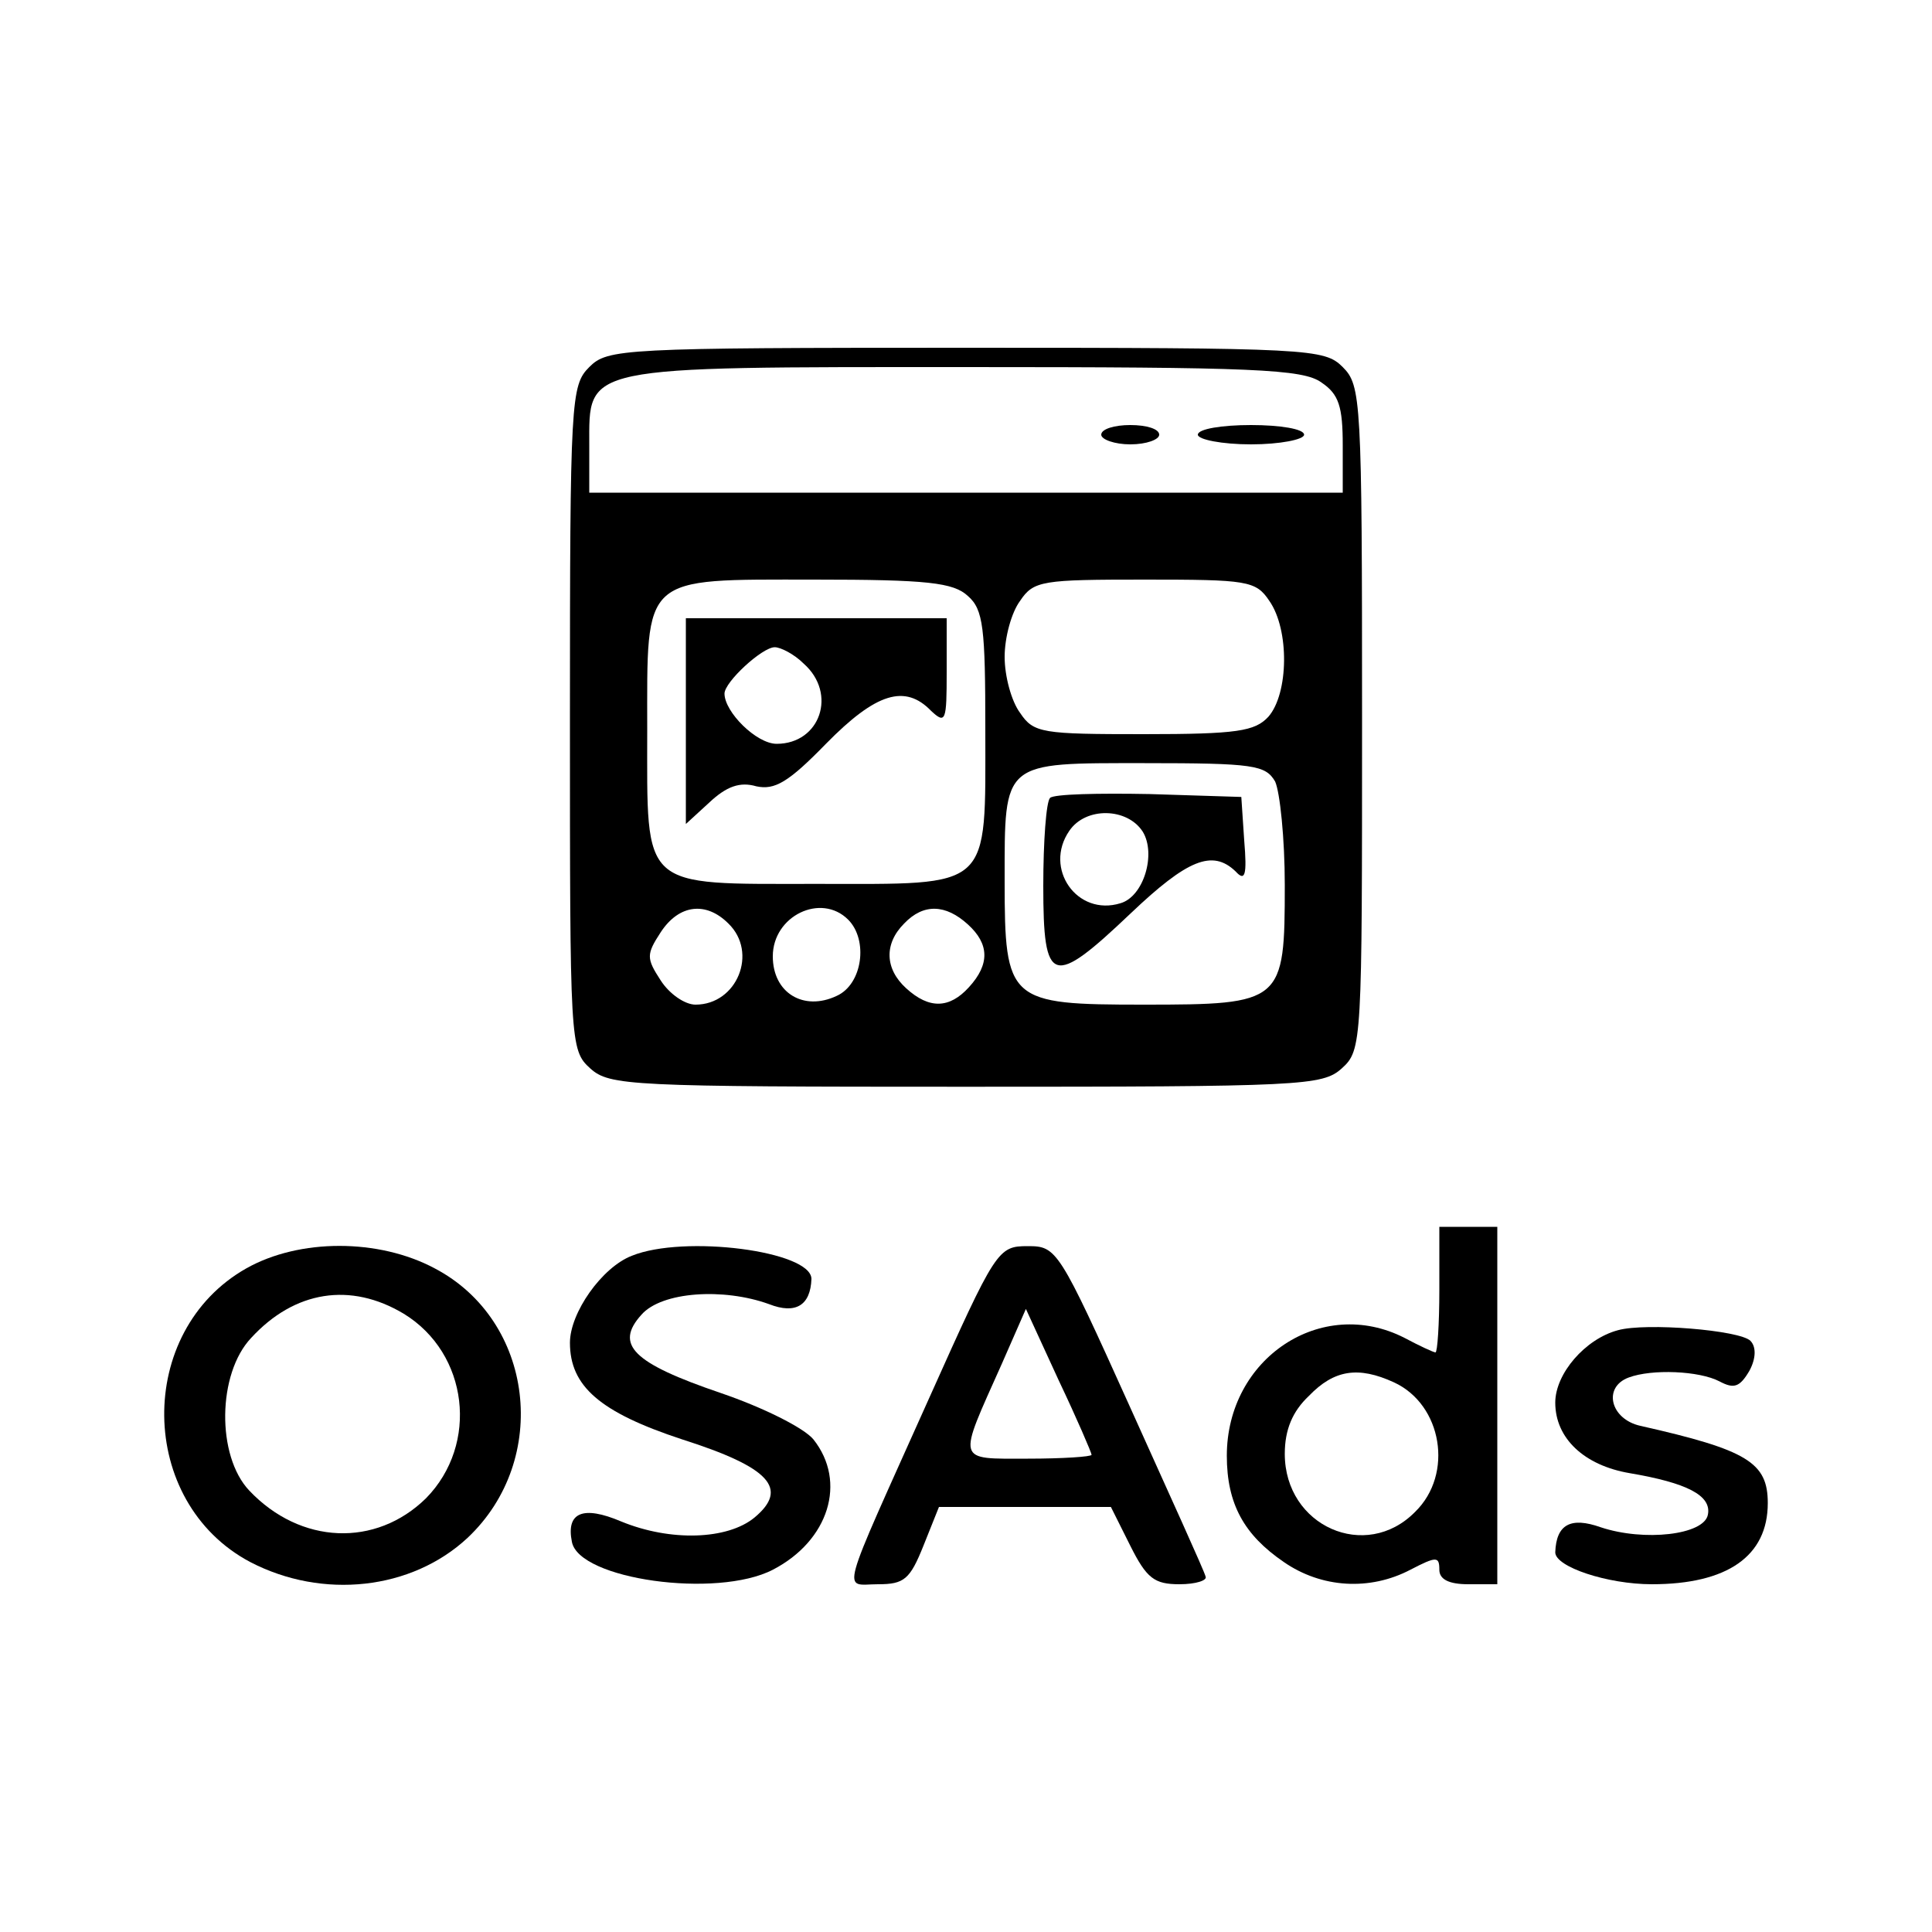
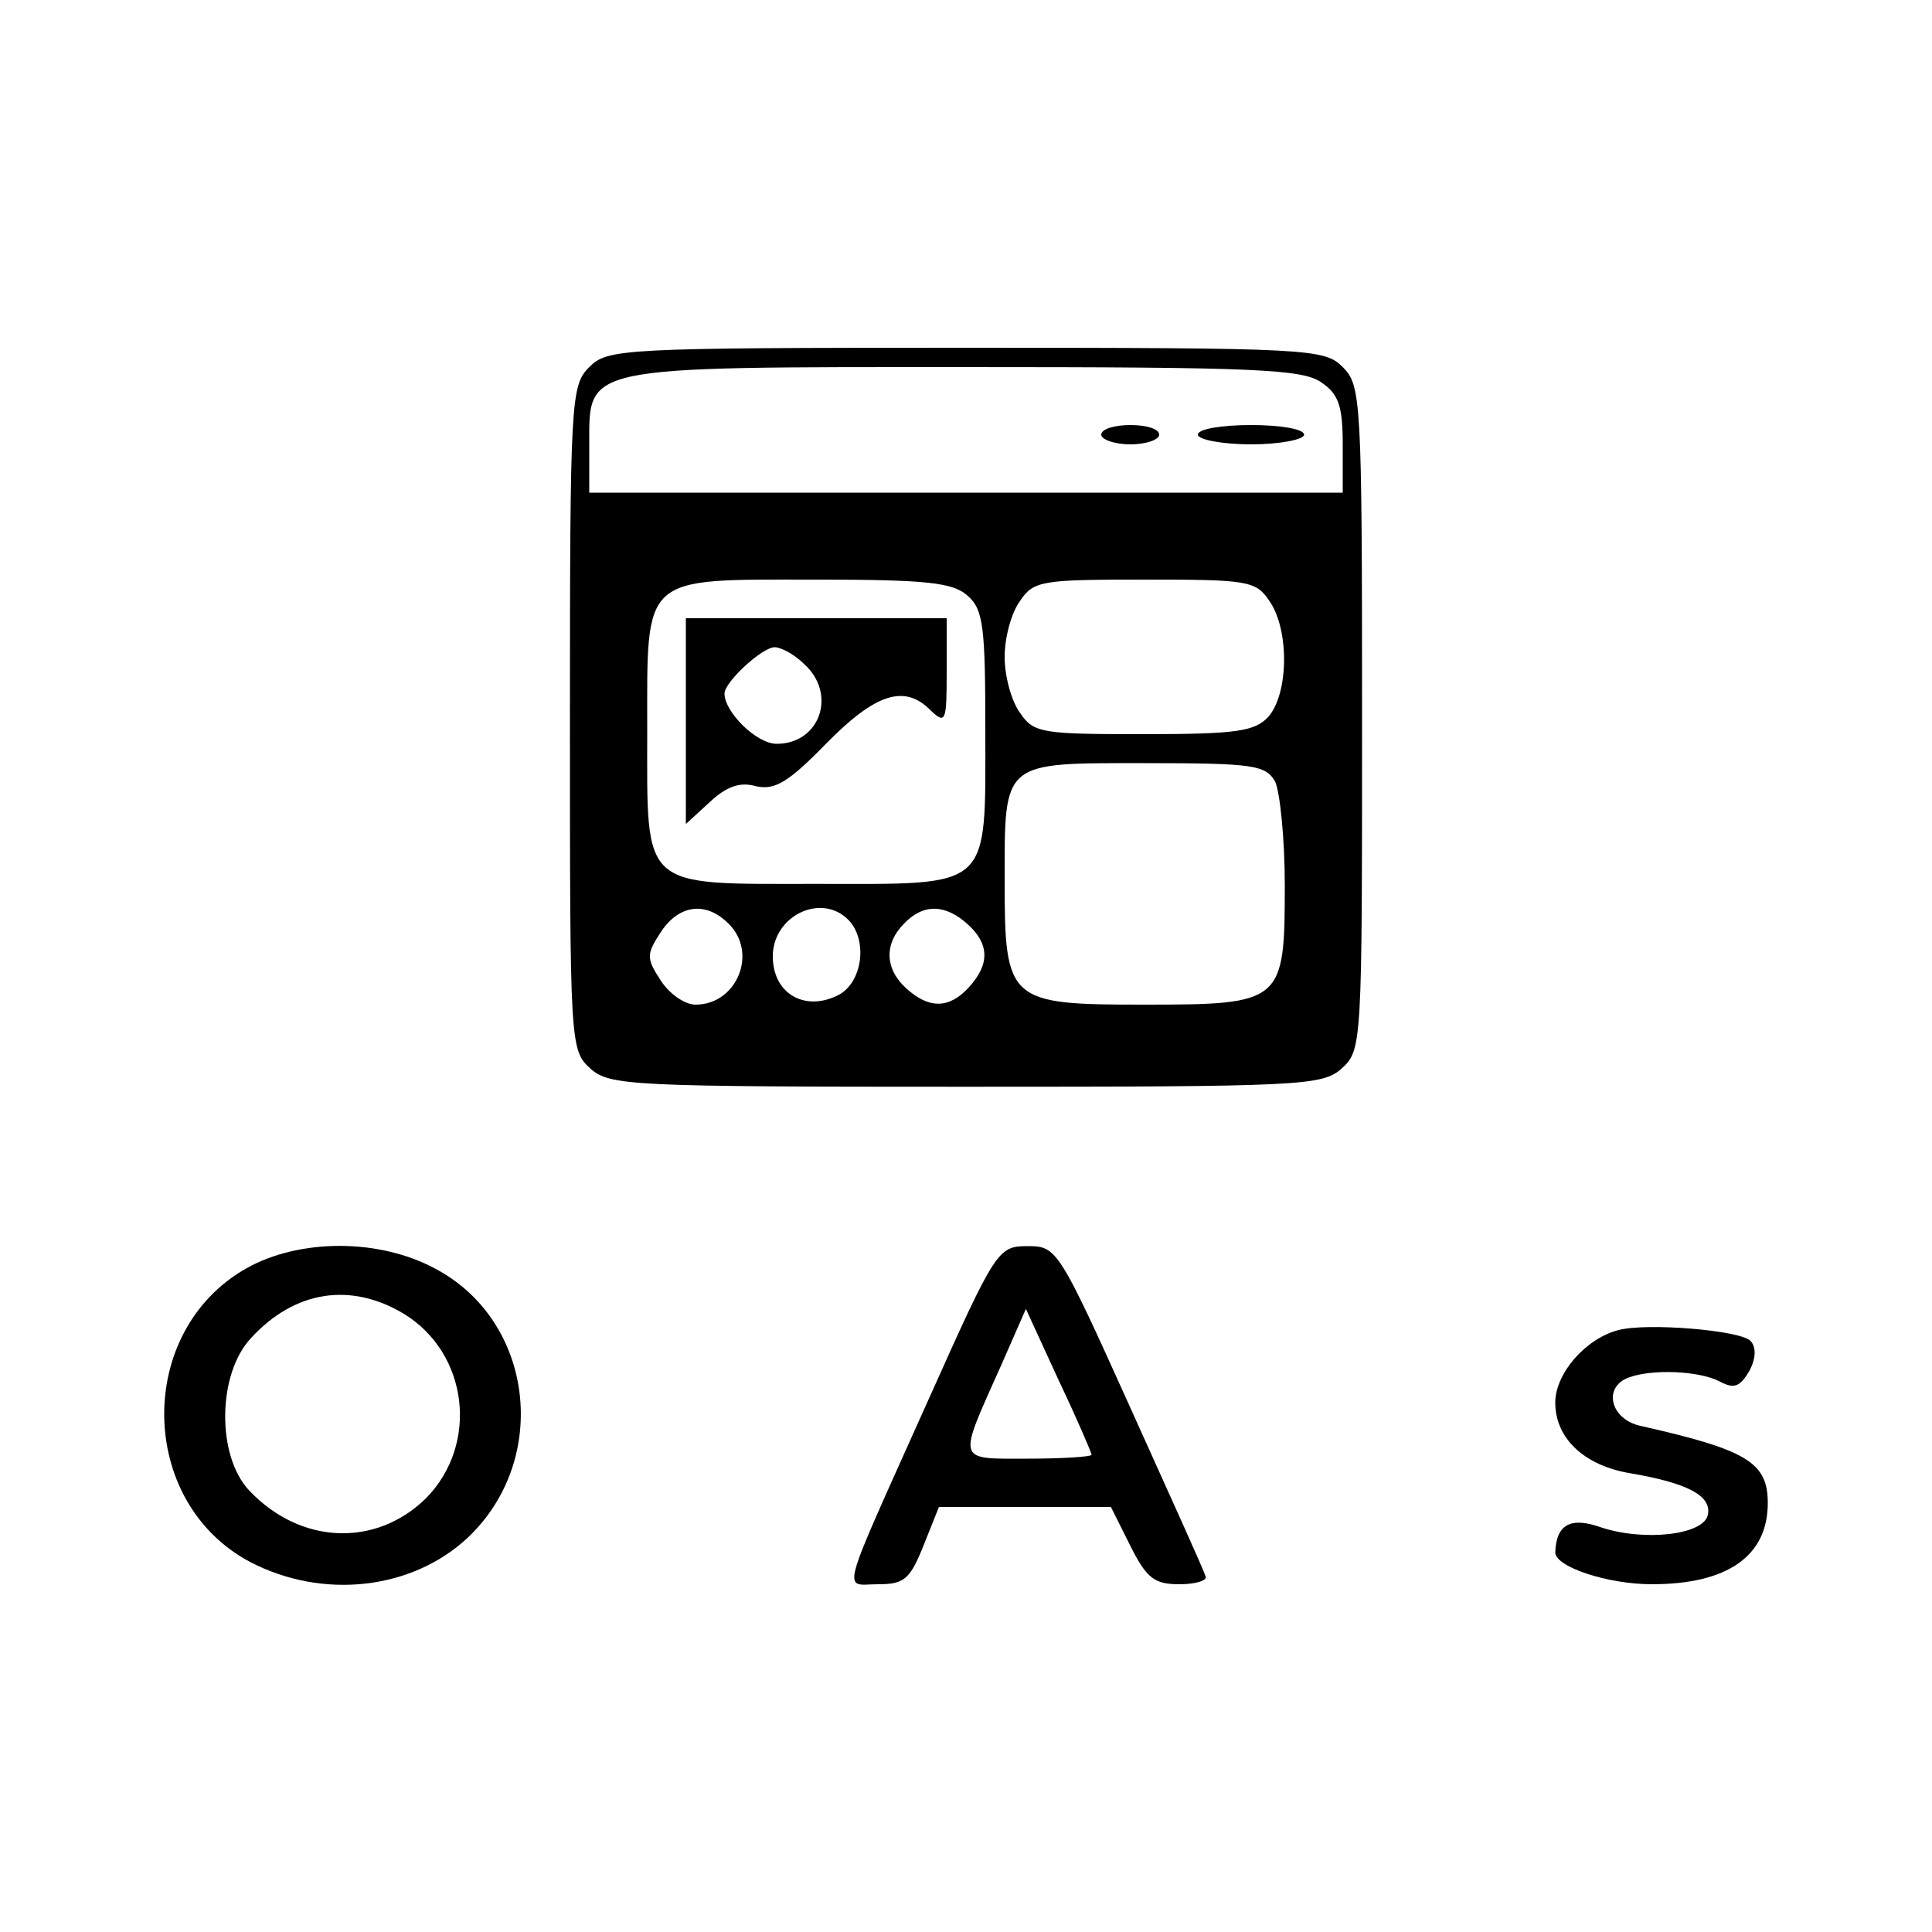
<svg xmlns="http://www.w3.org/2000/svg" version="1.0" width="200pt" height="200pt" viewBox="0 0 200 200" preserveAspectRatio="xMidYMid meet">
  <g transform="translate(0,200) scale(0.1,-0.1)" fill="#000000" stroke="none">
    <path d="M610 1620 c-19 -19 -20 -33 -20 -363 0 -337 0 -344 21 -363 20 -18 41 -19 389 -19 348 0 369 1 389 19 21 19 21 26 21 363 0 330 -1 344 -20 363 -19 19 -33 20 -390 20 -357 0 -371 -1 -390 -20z m758 -16 c18 -12 22 -25 22 -65 l0 -49 -390 0 -390 0 0 49 c0 83 -10 81 390 81 297 0 349 -2 368 -16z m-366 -221 c16 -14 18 -33 18 -138 0 -168 8 -160 -175 -160 -183 0 -175 -7 -175 159 0 162 -7 156 173 156 117 0 144 -3 159 -17z m312 -5 c21 -30 20 -96 -1 -120 -14 -15 -32 -18 -129 -18 -105 0 -114 1 -128 22 -9 12 -16 38 -16 58 0 20 7 46 16 58 14 21 23 22 129 22 106 0 115 -1 129 -22z m6 -187 c5 -11 10 -59 10 -107 0 -122 -2 -124 -146 -124 -140 0 -144 3 -144 128 0 125 -3 122 145 122 113 0 125 -2 135 -19z m-566 -147 c31 -30 9 -84 -34 -84 -11 0 -27 11 -36 25 -15 23 -15 27 0 50 19 29 47 32 70 9z m124 4 c21 -21 15 -67 -12 -79 -34 -16 -66 3 -66 41 0 42 50 66 78 38z m124 -5 c22 -20 23 -41 1 -65 -20 -22 -41 -23 -65 -1 -22 20 -23 46 -2 67 20 21 43 20 66 -1z" />
    <path d="M1140 1550 c0 -5 14 -10 30 -10 17 0 30 5 30 10 0 6 -13 10 -30 10 -16 0 -30 -4 -30 -10z" />
    <path d="M1240 1550 c0 -5 25 -10 55 -10 30 0 55 5 55 10 0 6 -25 10 -55 10 -30 0 -55 -4 -55 -10z" />
    <path d="M710 1253 l0 -106 24 22 c18 17 32 22 49 17 19 -4 33 4 72 44 52 53 82 62 109 34 15 -14 16 -10 16 40 l0 56 -135 0 -135 0 0 -107z m122 60 c35 -31 17 -83 -28 -83 -21 0 -54 33 -54 52 0 12 39 48 52 48 6 0 20 -7 30 -17z" />
-     <path d="M1087 1174 c-4 -4 -7 -45 -7 -91 0 -103 9 -106 91 -28 58 55 84 66 108 43 10 -11 12 -4 9 32 l-3 45 -95 3 c-53 1 -99 0 -103 -4z m96 -35 c14 -23 1 -67 -23 -74 -45 -14 -80 36 -53 75 17 25 60 24 76 -1z" />
-     <path d="M1490 665 c0 -36 -2 -65 -4 -65 -2 0 -17 7 -32 15 -86 44 -184 -21 -184 -122 0 -50 18 -82 59 -110 39 -27 89 -30 131 -8 27 14 30 14 30 0 0 -10 10 -15 30 -15 l30 0 0 185 0 185 -30 0 -30 0 0 -65z m-47 -96 c50 -23 62 -95 22 -134 -51 -52 -135 -15 -135 60 0 25 8 44 25 60 26 27 51 31 88 14z" />
    <path d="M255 687 c-115 -65 -113 -242 4 -304 75 -39 167 -29 225 25 86 81 69 225 -34 279 -58 31 -140 31 -195 0z m163 -47 c67 -41 78 -135 23 -191 -52 -51 -130 -48 -183 8 -34 36 -33 121 2 158 45 49 103 58 158 25z" />
-     <path d="M654 700 c-31 -12 -64 -59 -64 -90 0 -45 31 -72 116 -100 91 -29 111 -51 75 -81 -28 -23 -87 -25 -138 -4 -40 17 -57 9 -51 -21 7 -39 150 -59 208 -29 58 30 77 91 42 135 -10 12 -52 33 -96 48 -91 31 -110 50 -82 81 21 24 85 28 132 11 28 -11 43 -1 44 26 0 29 -132 46 -186 24z" />
    <path d="M962 553 c-95 -212 -90 -193 -53 -193 27 0 33 5 47 40 l16 40 89 0 89 0 20 -40 c17 -34 25 -40 51 -40 17 0 29 4 27 8 -1 5 -37 84 -78 175 -74 164 -76 167 -106 167 -31 0 -33 -3 -102 -157z m168 -59 c0 -2 -30 -4 -66 -4 -75 0 -73 -5 -27 98 l25 57 34 -74 c19 -40 34 -75 34 -77z" />
    <path d="M1675 623 c-34 -9 -65 -45 -65 -75 0 -37 30 -65 77 -73 59 -10 85 -23 81 -43 -4 -21 -66 -28 -111 -13 -31 11 -46 3 -47 -26 0 -15 54 -33 100 -33 78 0 120 29 120 84 0 42 -21 55 -132 80 -31 7 -39 40 -12 50 24 9 73 7 94 -4 15 -8 21 -6 31 11 7 13 7 25 1 31 -11 11 -108 19 -137 11z" />
  </g>
</svg>